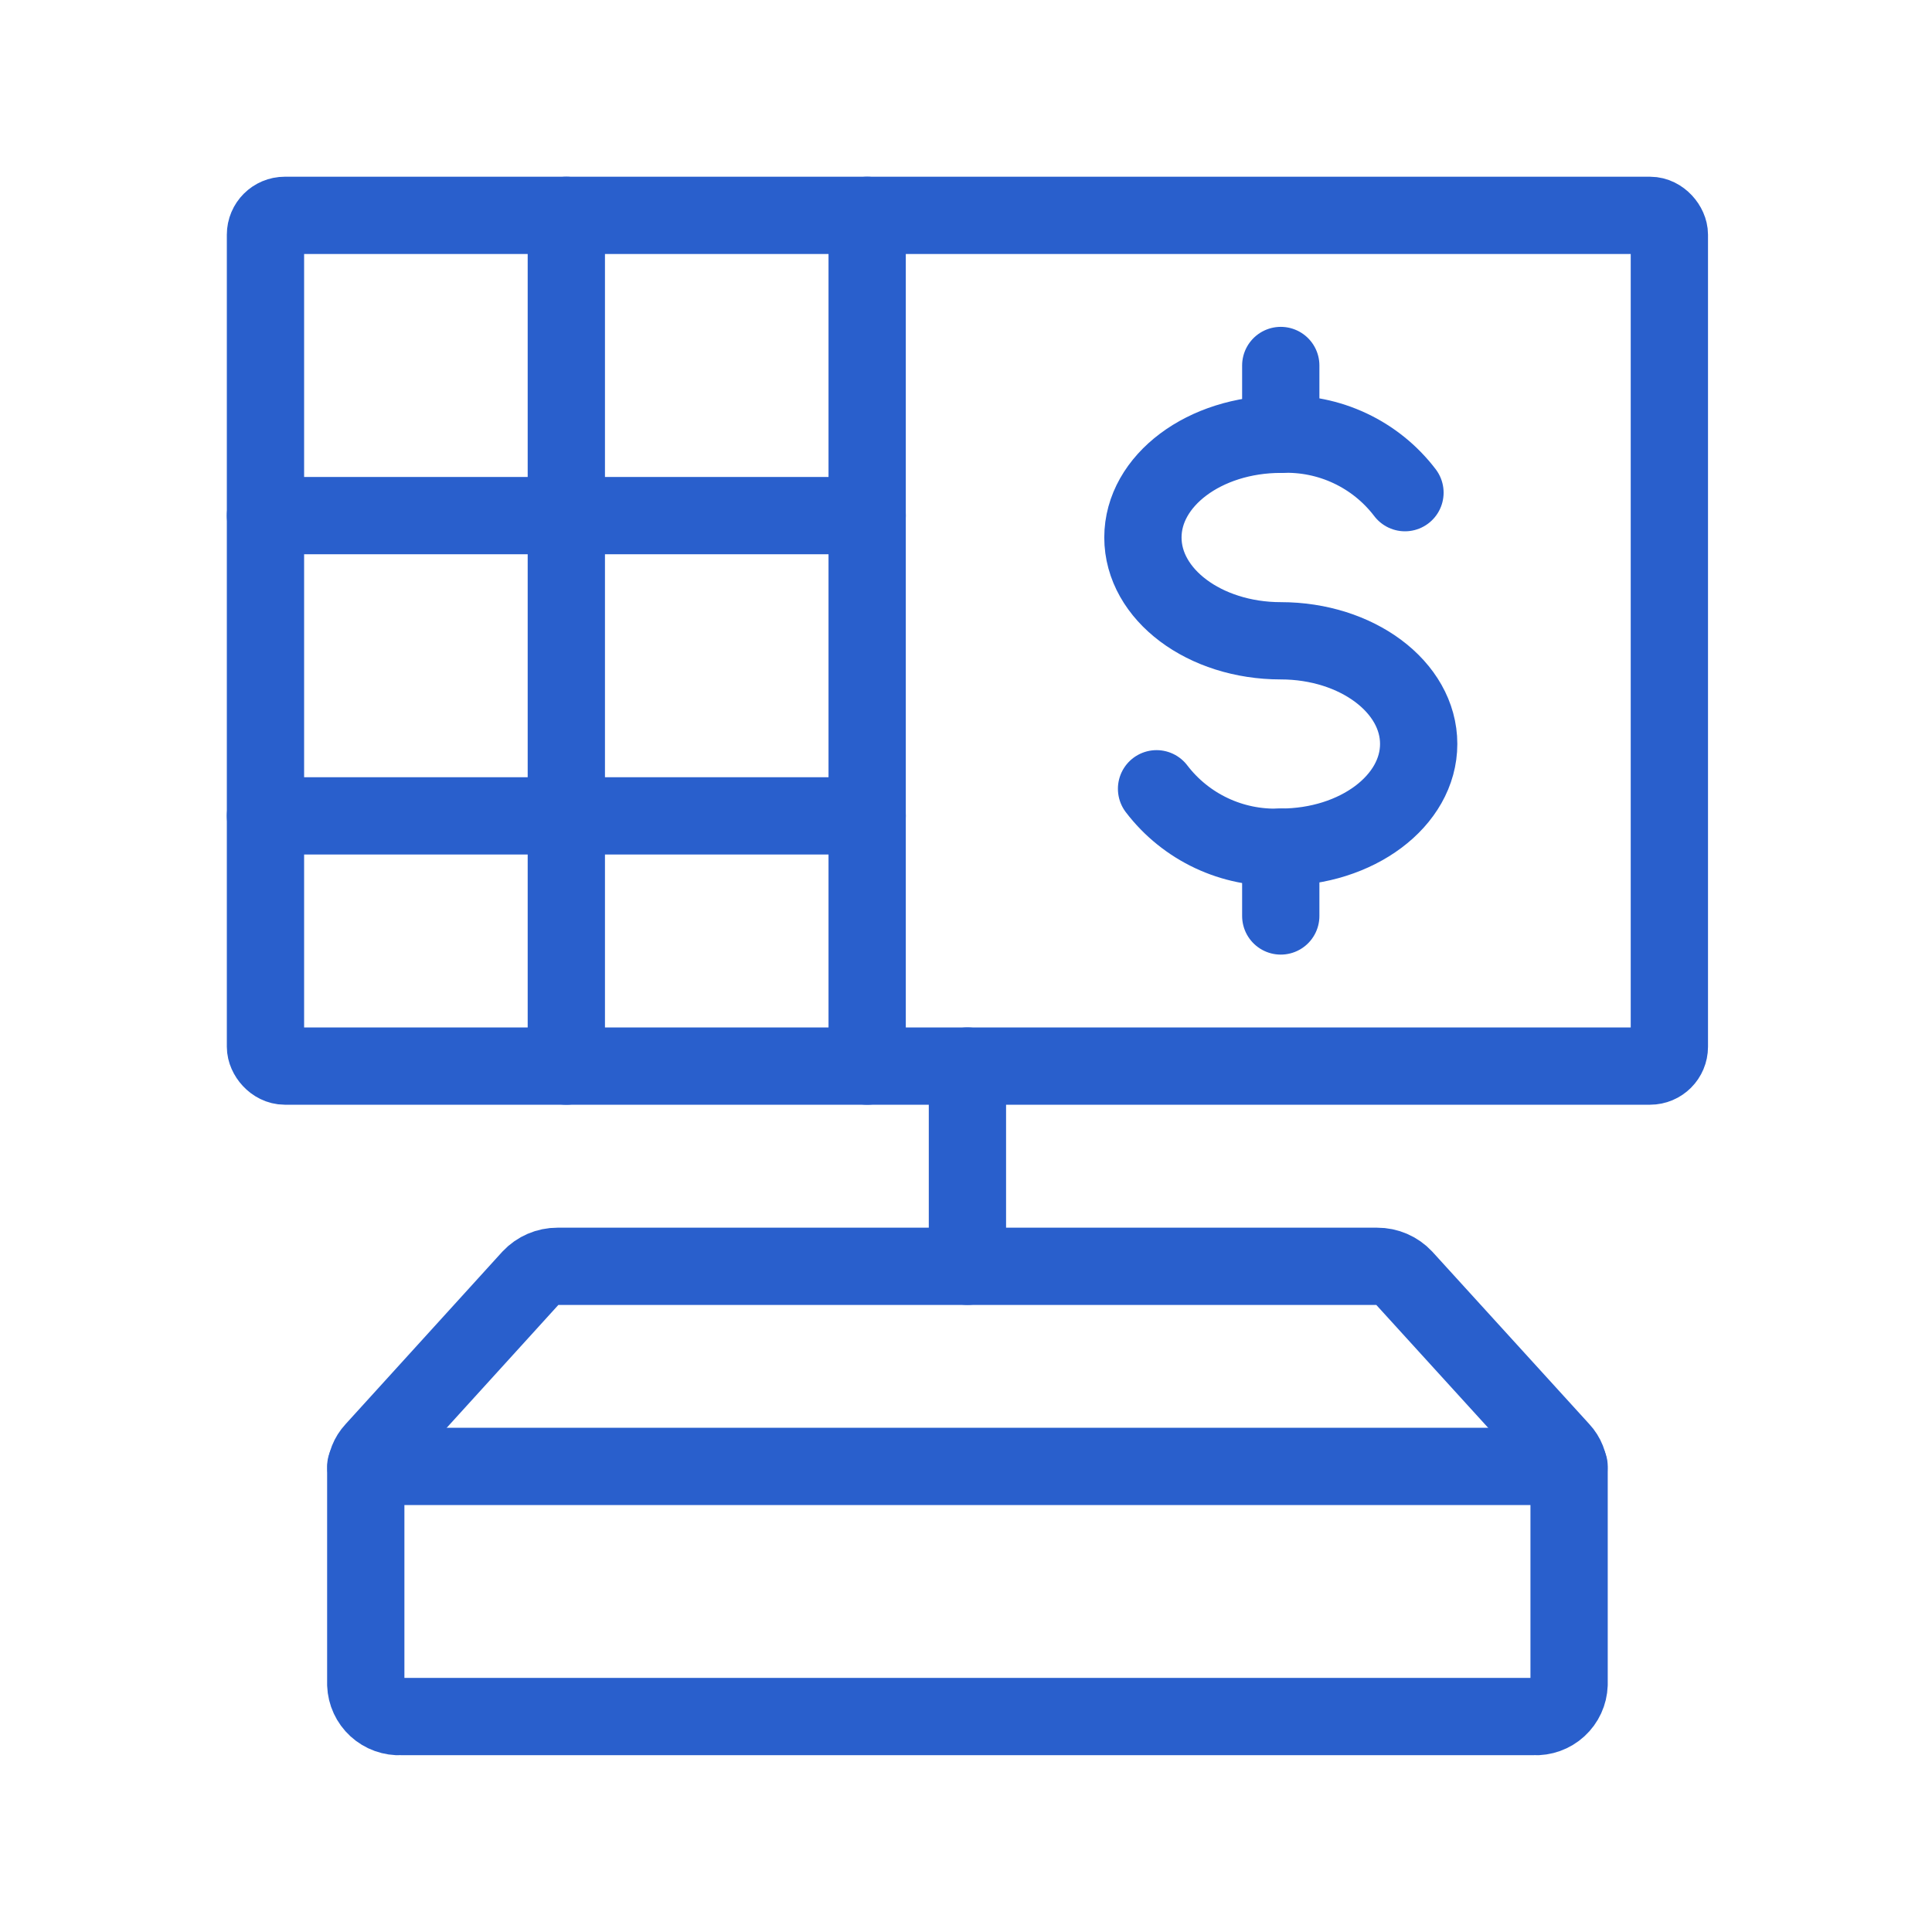
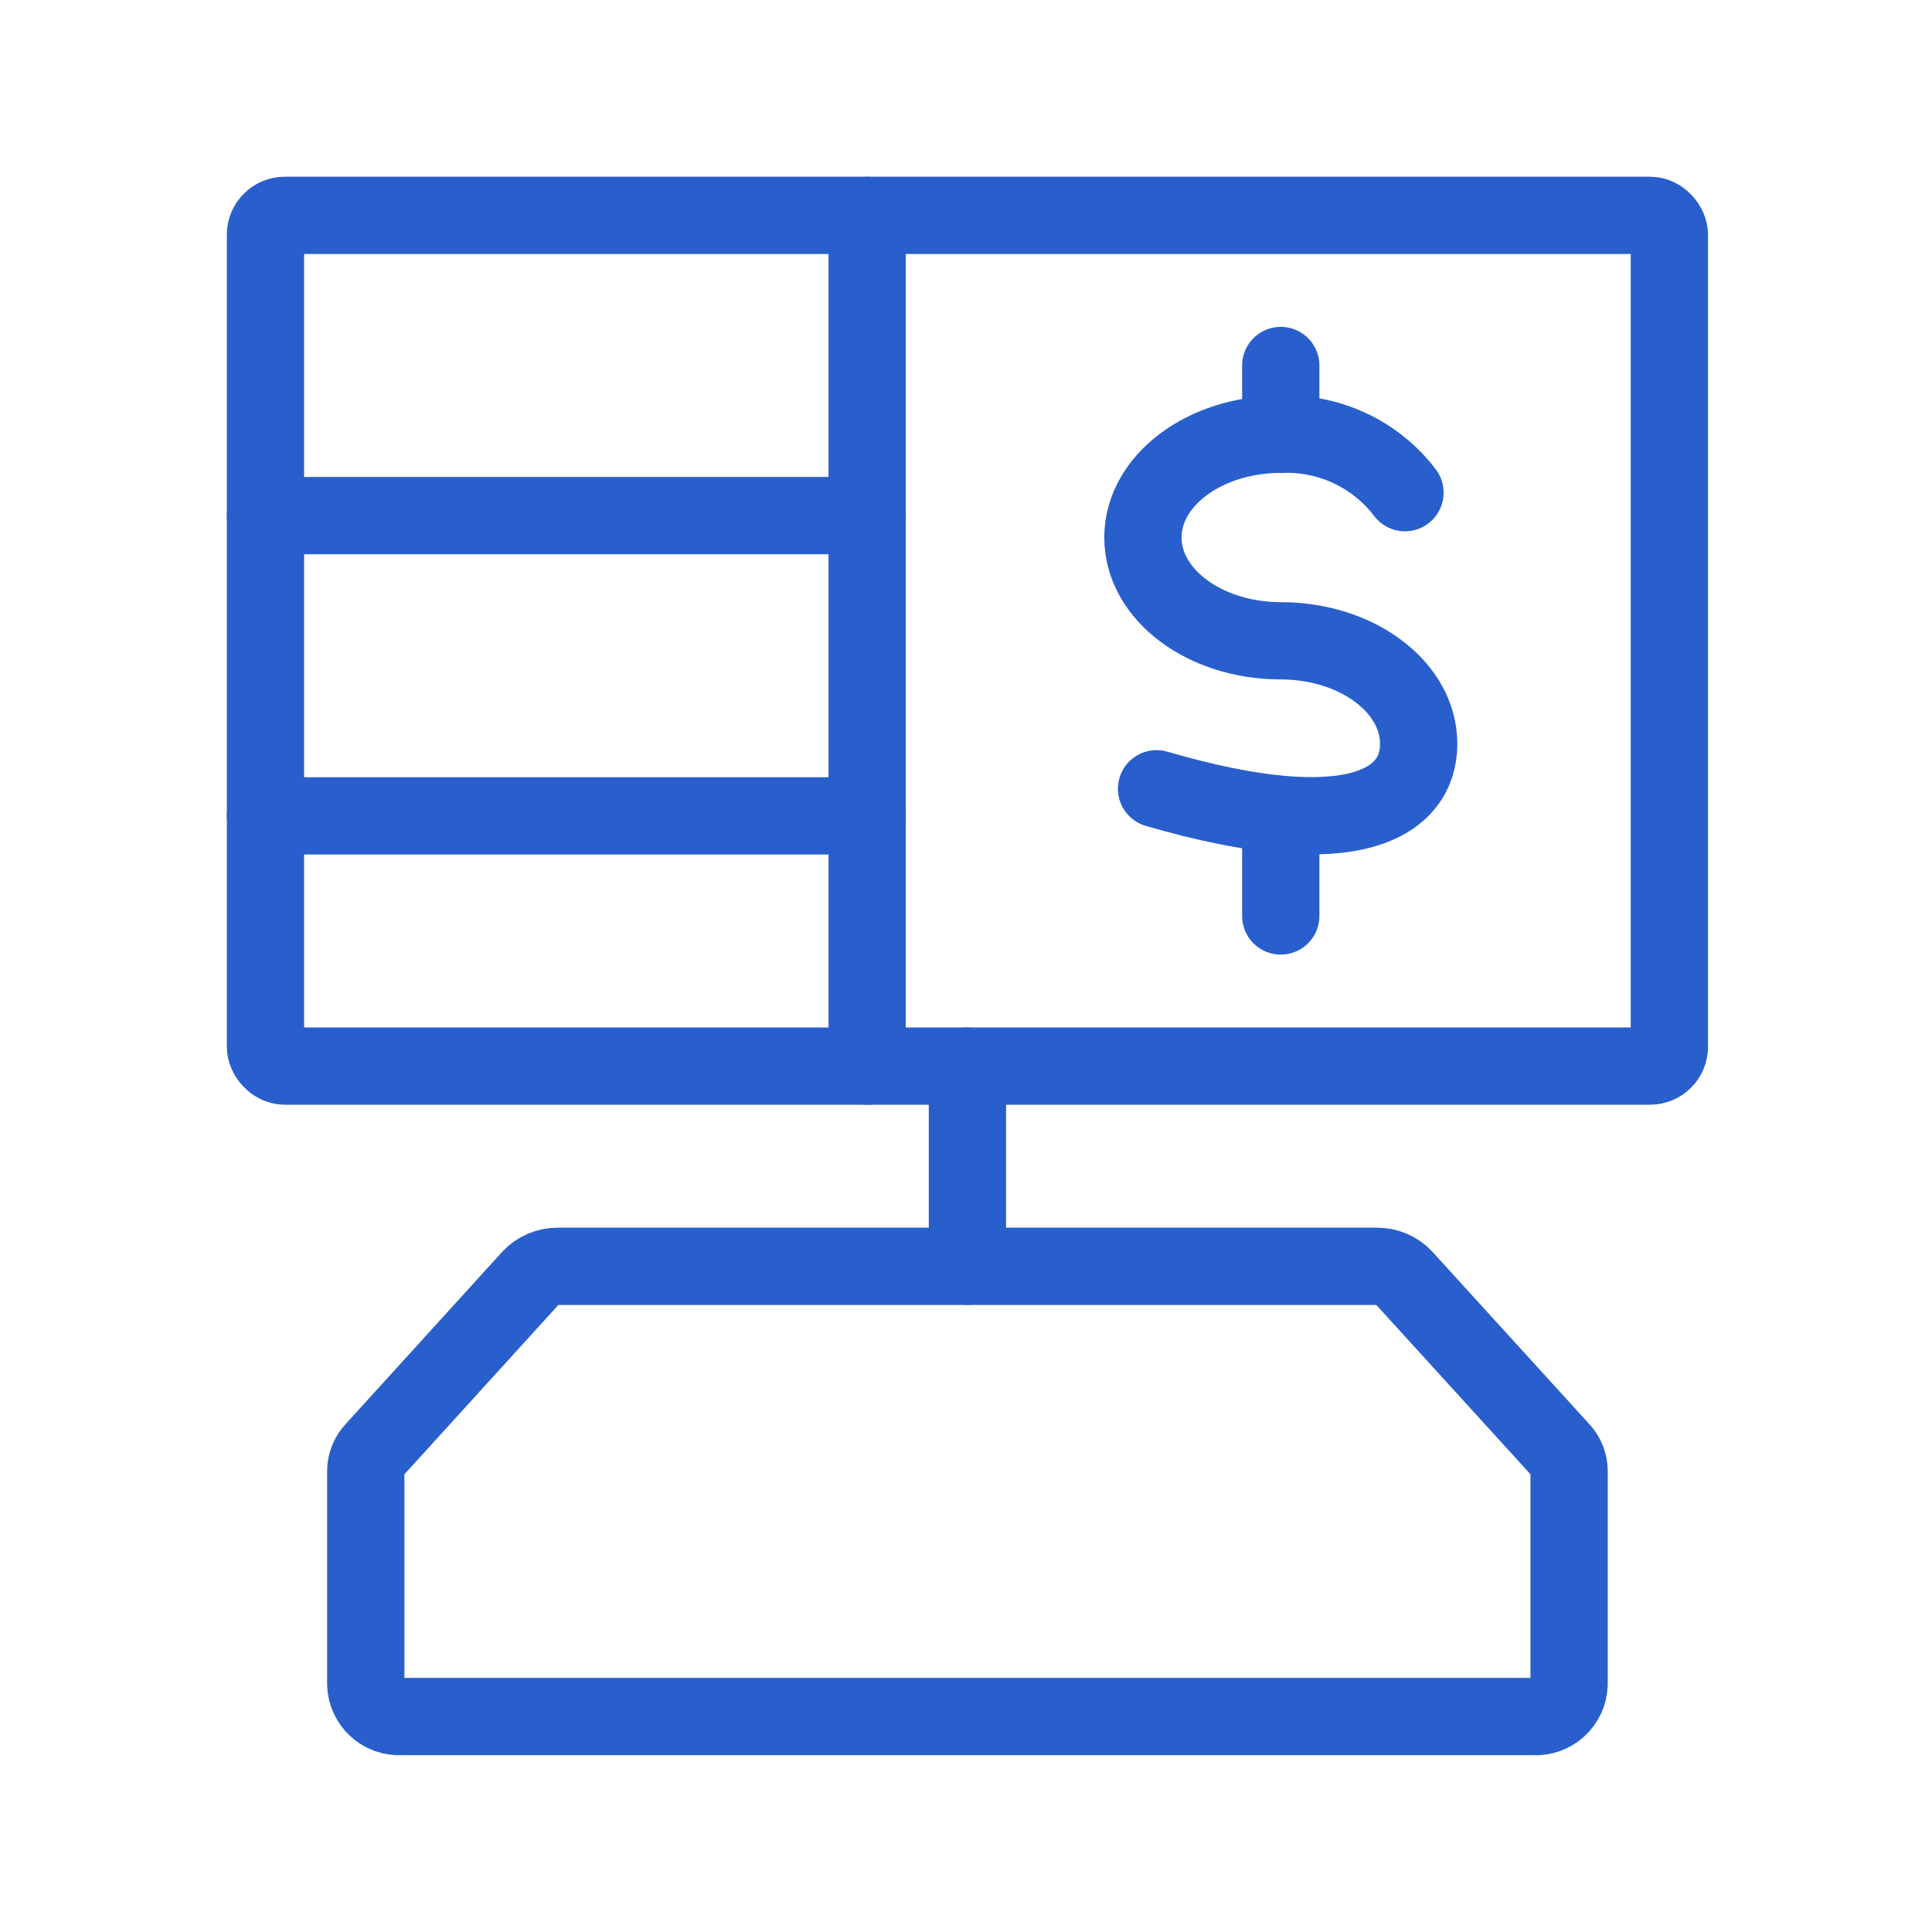
<svg xmlns="http://www.w3.org/2000/svg" width="100px" height="100px" viewBox="0 0 100 100" version="1.1">
  <title>Icon DigiFund Course Digital Economy</title>
  <g id="💻-Desktop" stroke="none" stroke-width="1" fill="none" fill-rule="evenodd">
    <g id="2-For-Teachers-/-6-Learn-/-Course-Digital-Fundamentals" transform="translate(-287, -1976)">
      <g id="Group-2" transform="translate(50, 1520)">
        <g id="Icon-DigiFund-Course-Digital-Economy" transform="translate(237, 456)">
          <rect id="Icon-BG" x="0" y="0" width="100" height="100" />
          <g id="self-payment" transform="translate(13, 11)" stroke="#295FCC" stroke-linecap="round" stroke-linejoin="round" stroke-width="4">
            <path d="M67.794,64.07 C68.063,64.359 68.214,64.738 68.216,65.133 L68.216,76.185 C68.2,76.647 67.999,77.084 67.657,77.397 C67.316,77.71 66.863,77.873 66.4,77.849 L7.748,77.849 C7.286,77.873 6.833,77.71 6.492,77.398 C6.151,77.086 5.949,76.65 5.932,76.188 L5.932,65.137 C5.934,64.742 6.085,64.362 6.354,64.073 L14.472,55.142 C14.83,54.76 15.331,54.543 15.856,54.545 L58.282,54.545 C58.806,54.543 59.308,54.76 59.666,55.142 L67.794,64.07 Z" id="Shape" />
-             <line x1="68.216" y1="64.902" x2="5.932" y2="64.902" id="Shape" />
            <line x1="37.074" y1="44.18" x2="37.074" y2="54.541" id="Shape" />
-             <path d="M46.863,29.827 C48.384,31.821 50.784,32.949 53.292,32.849 C57.233,32.849 60.431,30.456 60.431,27.506 C60.431,24.557 57.233,22.167 53.292,22.167 C49.351,22.167 46.157,19.774 46.157,16.821 C46.157,13.868 49.354,11.478 53.292,11.478 C55.801,11.377 58.202,12.505 59.721,14.5" id="Shape" />
+             <path d="M46.863,29.827 C57.233,32.849 60.431,30.456 60.431,27.506 C60.431,24.557 57.233,22.167 53.292,22.167 C49.351,22.167 46.157,19.774 46.157,16.821 C46.157,13.868 49.354,11.478 53.292,11.478 C55.801,11.377 58.202,12.505 59.721,14.5" id="Shape" />
            <line x1="53.292" y1="32.849" x2="53.292" y2="36.41" id="Shape" />
            <line x1="53.292" y1="7.918" x2="53.292" y2="11.478" id="Shape" />
-             <line x1="16.313" y1="0.147" x2="16.313" y2="44.18" id="Shape" />
            <line x1="31.884" y1="44.18" x2="31.884" y2="0.147" id="Shape" />
            <line x1="0.741" y1="15.688" x2="31.884" y2="15.688" id="Shape" />
            <line x1="0.741" y1="31.229" x2="31.884" y2="31.229" id="Shape" />
            <rect id="Rectangle-path" x="0.741" y="0.147" width="72.665" height="44.033" rx="1" />
          </g>
        </g>
      </g>
    </g>
  </g>
</svg>